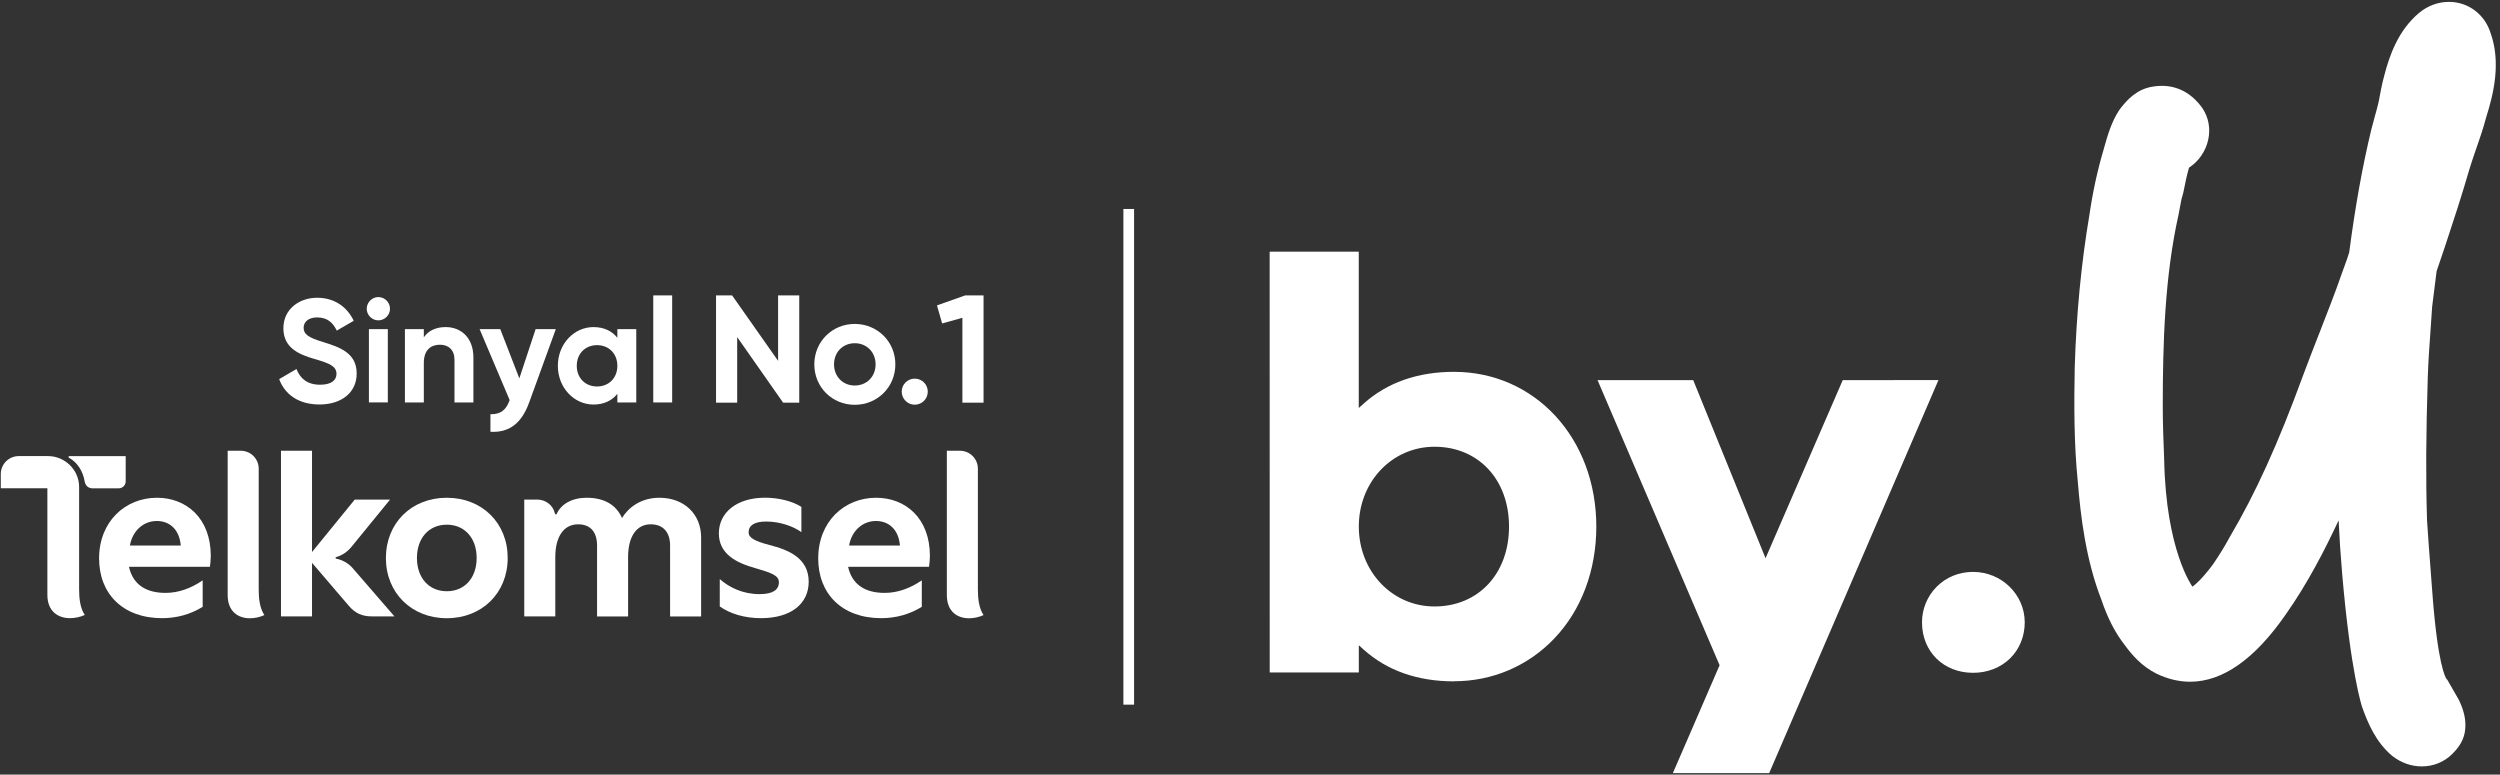
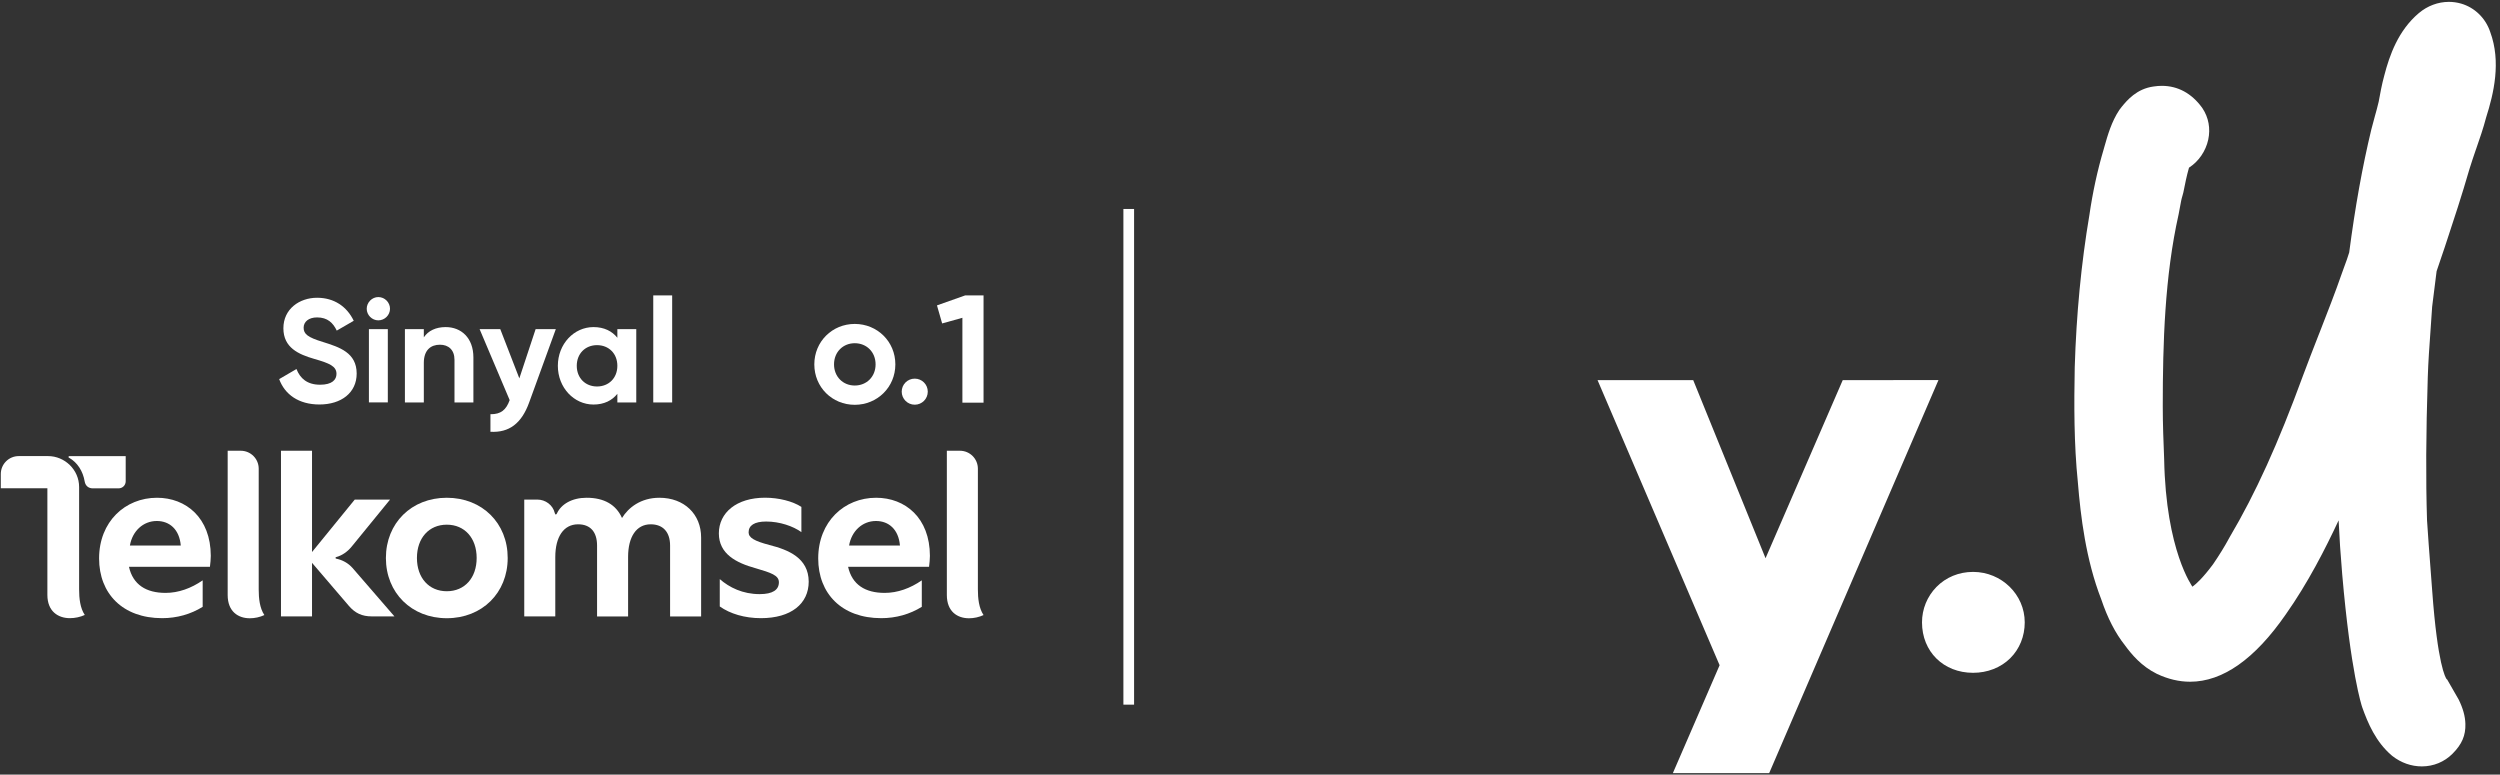
<svg xmlns="http://www.w3.org/2000/svg" width="468" height="145" viewBox="0 0 468 145" fill="none">
  <rect x="0" y="0" width="468" height="145" fill="#333333" stroke="none" />
  <g clip-path="url(#clip0_5103_30743)">
-     <path d="M272.2 127.55C265.37 127.55 259.67 125.55 255.26 121.59L254.37 120.79V125.89H237.69L237.68 47.11H254.36V76.38L255.25 75.58C259.66 71.62 265.36 69.61 272.19 69.61C287.38 69.61 298.83 82.06 298.83 98.57C298.83 106.78 296.03 114.24 290.93 119.56C286.01 124.7 279.36 127.53 272.2 127.53V127.55ZM268.54 83.63C260.59 83.63 254.36 90.2 254.37 98.58C254.37 106.96 260.6 113.53 268.54 113.53C276.76 113.53 282.49 107.38 282.49 98.58C282.5 89.78 276.76 83.63 268.54 83.63Z" fill="white" />
    <path d="M321.91 124.53L299.06 71.16H316.97L330.51 104.5L344.96 71.16L362.88 71.15L331.19 144.73H313.16L321.91 124.53Z" fill="white" />
    <path d="M369.36 125.95C363.82 125.95 359.8 121.98 359.8 116.51C359.8 114.02 360.76 111.67 362.49 109.89C364.28 108.06 366.71 107.06 369.36 107.06C374.69 107.06 379.03 111.3 379.03 116.51C379.03 119.11 378.06 121.5 376.3 123.24C374.52 124.99 372.05 125.95 369.36 125.95Z" fill="white" />
    <path d="M405.13 85.95C405 82.74 404.87 79.41 404.87 76.06C404.87 64.26 405.23 51.74 407.84 40.11L407.86 40C407.95 39.57 408.02 39.16 408.11 38.67C408.25 37.89 408.37 37.21 408.56 36.63L408.72 36.04C409.04 34.42 409.35 32.88 409.78 31.39C409.79 31.38 409.81 31.37 409.82 31.36C411.59 30.22 412.92 28.28 413.38 26.15C413.83 24.07 413.45 21.99 412.31 20.28L412.2 20.12C410.27 17.47 407.68 16.07 404.71 16.07C404.2 16.07 403.68 16.11 403.17 16.19C399.98 16.61 398.18 18.79 397.19 19.99L396.74 20.58C395.27 22.79 394.55 25.34 393.97 27.38L393.82 27.91C392.64 31.88 391.74 36.05 391.13 40.28C389.61 49.27 388.69 58.85 388.39 68.76C388.26 75.63 388.23 83 388.98 90.34C389.49 96.6 390.46 104.75 393.36 112.21C394.54 115.71 395.99 118.53 397.78 120.79C399.05 122.52 400.87 124.7 403.7 126.11L403.8 126.16C405.85 127.13 407.93 127.62 409.99 127.62C416.08 127.62 422.11 123.38 427.9 115.01C432.02 109.17 435.29 102.77 437.79 97.41C437.93 100.58 438.15 103.85 438.46 107.49C440.05 125.91 442.11 132.12 442.2 132.38C443.28 135.43 444.77 138.88 447.68 141.38L447.86 141.53C449.49 142.8 451.4 143.47 453.37 143.47C455.55 143.47 457.59 142.63 459.11 141.1C460.87 139.34 461.59 137.67 461.52 135.5C461.48 134.07 461.07 132.59 460.26 130.95L458.1 127.19L458.01 127.14C457.8 126.86 456.32 124.47 455.31 110.63C455.21 109.23 455.1 107.81 454.99 106.4C454.76 103.38 454.53 100.35 454.34 97.4C454.1 89.66 454.14 81.39 454.48 70.59C454.57 67.69 454.79 64.69 455 61.77C455.11 60.3 455.21 58.83 455.3 57.4L456.13 50.78C456.41 49.9 456.71 49.02 457.03 48.12C457.42 46.97 457.82 45.82 458.18 44.68C459.26 41.43 460.87 36.54 462.29 31.62C462.65 30.43 463.06 29.26 463.48 28.02L463.54 27.86C464.19 25.98 464.87 24.03 465.4 22C466.84 17.48 468.23 11.57 466.17 5.99C465.31 3.4 463.27 1.41 460.71 0.67C459.97 0.46 459.21 0.35 458.43 0.35C456.4 0.35 454.41 1.1 452.81 2.45C448.92 5.73 447.31 10.4 446.35 14.09C445.86 15.86 445.56 17.57 445.29 19.04C445.08 19.95 444.82 20.9 444.54 21.89C444.32 22.68 444.11 23.46 443.91 24.25C442.24 31.19 440.89 38.72 439.77 47.26C439.51 48.14 439.19 49.01 438.81 50.03L438.42 51.11C437.13 54.83 435.65 58.59 434.23 62.24L434.05 62.69C433.08 65.18 432.07 67.76 431.11 70.35C426.47 83.03 422.25 92.34 417.42 100.51L417.32 100.69C416.46 102.29 415.43 103.95 414.29 105.62C412.39 108.18 411.12 109.33 410.42 109.83C410.44 109.8 405.45 103.18 405.13 85.95Z" fill="white" />
    <path d="M52.26 70.97L55.5 69.08C56.19 70.86 57.53 72.02 59.92 72.02C62.2 72.02 62.99 71.06 62.99 69.99C62.99 68.56 61.7 68.01 58.84 67.19C55.91 66.34 53.05 65.1 53.05 61.45C53.05 57.83 56.07 55.74 59.36 55.74C62.52 55.74 64.93 57.36 66.22 60.05L63.04 61.89C62.35 60.44 61.31 59.42 59.36 59.42C57.77 59.42 56.84 60.25 56.84 61.34C56.84 62.52 57.58 63.15 60.49 64.03C63.53 64.99 66.77 66.01 66.77 69.93C66.77 73.52 63.89 75.72 59.8 75.72C55.89 75.72 53.31 73.83 52.26 70.97Z" fill="white" />
    <path d="M68.65 57.8C68.65 56.62 69.64 55.61 70.82 55.61C72.03 55.61 73.01 56.62 73.01 57.8C73.01 58.98 72.02 59.97 70.82 59.97C69.64 59.97 68.65 58.98 68.65 57.8ZM69.06 61.61H72.6V75.33H69.06V61.61Z" fill="white" />
    <path d="M88.62 66.91V75.34H85.08V67.35C85.08 65.49 83.95 64.53 82.36 64.53C80.63 64.53 79.34 65.54 79.34 67.93V75.34H75.8V61.61H79.34V63.15C80.16 61.92 81.59 61.23 83.43 61.23C86.35 61.23 88.62 63.26 88.62 66.91Z" fill="white" />
    <path d="M104.05 61.61L99.06 75.34C97.63 79.29 95.3 81.02 91.81 80.83V77.54C93.76 77.57 94.75 76.74 95.41 74.9L89.78 61.61H93.65L97.22 70.83L100.27 61.61H104.05Z" fill="white" />
    <path d="M119.11 61.61V75.34H115.57V73.72C114.59 74.96 113.1 75.73 111.1 75.73C107.45 75.73 104.43 72.57 104.43 68.48C104.43 64.39 107.45 61.23 111.1 61.23C113.1 61.23 114.59 62 115.57 63.23V61.61H119.11ZM115.57 68.48C115.57 66.17 113.95 64.61 111.76 64.61C109.59 64.61 107.97 66.18 107.97 68.48C107.97 70.78 109.59 72.35 111.76 72.35C113.95 72.35 115.57 70.78 115.57 68.48Z" fill="white" />
    <path d="M125.83 55.3H122.29V75.34H125.83V55.3Z" fill="white" />
-     <path d="M149.62 55.3V75.38H146.6L138 63.1V75.38H134.04V55.3H137.05L145.66 67.55V55.3H149.62Z" fill="white" />
    <path d="M168.8 73.32C168.8 71.97 169.89 70.88 171.24 70.88C172.59 70.88 173.68 71.97 173.68 73.32C173.68 74.67 172.59 75.76 171.24 75.76C169.89 75.76 168.8 74.66 168.8 73.32Z" fill="white" />
    <path d="M152.44 68.21C152.44 63.94 155.8 60.64 160.01 60.64C164.23 60.64 167.61 63.94 167.61 68.21C167.61 72.48 164.23 75.78 160.01 75.78C155.79 75.78 152.44 72.49 152.44 68.21ZM163.91 68.21C163.91 65.89 162.22 64.25 160.01 64.25C157.83 64.25 156.13 65.88 156.13 68.21C156.13 70.53 157.82 72.17 160.01 72.17C162.22 72.17 163.91 70.53 163.91 68.21Z" fill="white" />
    <path d="M184.12 55.3V75.38H180.16V59.49L176.37 60.55L175.4 57.17L180.68 55.3H184.12Z" fill="white" />
    <path d="M83.64 93.18C77.03 93.18 72.24 97.92 72.24 104.46C72.24 110.99 77.04 115.73 83.64 115.73C90.25 115.73 95.04 110.99 95.04 104.46C95.05 97.92 90.25 93.18 83.64 93.18ZM83.64 110.68C80.3 110.68 78.05 108.18 78.05 104.45C78.05 100.72 80.3 98.22 83.64 98.22C86.98 98.22 89.23 100.72 89.23 104.45C89.23 108.18 86.99 110.68 83.64 110.68Z" fill="white" />
    <path d="M62.93 104.58C62.77 104.55 62.76 104.33 62.92 104.29C64.08 103.98 65.08 103.25 65.86 102.29L73.02 93.52H66.41L58.41 103.34V84.38H52.6V115.39H58.41V105.36L65.3 113.41C66.48 114.78 67.75 115.39 69.62 115.39H73.84L65.99 106.32C65.17 105.4 64.1 104.82 62.93 104.58Z" fill="white" />
    <path d="M123.44 93.18C119.91 93.18 117.6 95.07 116.44 96.97C115.34 94.49 113.11 93.18 109.81 93.18C107.06 93.18 105.05 94.39 104.26 96.11C104.15 96.36 103.95 96.42 103.86 96.06C103.51 94.55 102.12 93.52 100.59 93.52H98.14V115.39H103.95V104.29C103.95 100.5 105.51 98.15 108.22 98.15C110.53 98.15 111.77 99.6 111.77 102.12V115.4H117.58V104.25C117.58 100.49 119.13 98.15 121.81 98.15C124.14 98.15 125.44 99.63 125.44 102.12V115.4H131.25V100.63C131.26 96.24 128.07 93.18 123.44 93.18Z" fill="white" />
    <path d="M48.43 87.74C48.43 85.88 46.92 84.38 45.07 84.38H42.62V111.39C42.62 114.48 44.58 115.74 46.77 115.74C47.7 115.74 48.65 115.53 49.49 115.14C48.61 113.84 48.43 112 48.43 110.35V87.74Z" fill="white" />
    <path d="M14.81 91.17C14.81 87.92 12.1 85.38 9 85.38H3.51C1.65 85.38 0.15 86.88 0.15 88.74V91.4H8.87V111.37C8.87 114.46 10.89 115.72 13.09 115.72C14.02 115.72 15.04 115.51 15.87 115.12C14.99 113.82 14.81 111.98 14.81 110.33V91.17Z" fill="white" />
    <path d="M144.06 102.03C141.17 101.27 140.14 100.64 140.14 99.66C140.14 98.37 141.2 97.63 143.43 97.63C145.93 97.63 148.48 98.49 150.02 99.62V94.89C148.39 93.83 145.77 93.17 143.23 93.17C137.87 93.17 134.57 95.98 134.57 99.85C134.57 103.72 137.87 105.38 141.41 106.36C144.35 107.22 145.81 107.7 145.81 109C145.81 110.41 144.67 111.22 142.21 111.22C139.03 111.22 136.53 109.97 134.74 108.41V113.53C136.69 114.9 139.39 115.72 142.45 115.72C148.09 115.72 151.39 113.02 151.39 108.88C151.37 104.43 147.55 102.92 144.06 102.03Z" fill="white" />
    <path d="M29.39 93.18C23.43 93.18 18.55 97.65 18.55 104.54C18.55 111.12 22.96 115.72 30.35 115.72C33.13 115.72 35.71 114.98 37.94 113.6V108.64C35.79 110.13 33.41 110.99 30.99 110.99C27.38 110.99 24.89 109.47 24.14 106.1H39.3C39.38 105.43 39.46 104.71 39.46 104.06C39.45 96.94 34.83 93.18 29.39 93.18ZM24.32 102.12C24.77 99.43 26.8 97.53 29.35 97.53C31.76 97.53 33.59 99.12 33.84 102.12H24.32Z" fill="white" />
    <path d="M164.01 93.18C158.05 93.18 153.17 97.65 153.17 104.54C153.17 111.12 157.58 115.72 164.97 115.72C167.75 115.72 170.33 114.98 172.56 113.6V108.64C170.41 110.13 168.03 110.99 165.61 110.99C161.99 110.99 159.51 109.47 158.76 106.1H173.92C174 105.43 174.08 104.71 174.08 104.06C174.07 96.94 169.46 93.18 164.01 93.18ZM158.95 102.12C159.4 99.43 161.43 97.53 163.98 97.53C166.39 97.53 168.22 99.12 168.47 102.12H158.95Z" fill="white" />
    <path d="M183.06 110.34V87.74C183.06 85.88 181.55 84.38 179.7 84.38H177.25V111.39C177.25 114.48 179.21 115.74 181.4 115.74C182.33 115.74 183.28 115.53 184.12 115.14C183.24 113.83 183.06 111.99 183.06 110.34Z" fill="white" />
    <path d="M23.53 90.1V85.39H12.97C12.82 85.39 12.76 85.6 12.89 85.67C14.51 86.57 15.53 88.22 15.85 90.12C15.98 90.92 16.55 91.42 17.37 91.42H22.21C22.95 91.41 23.53 90.83 23.53 90.1Z" fill="white" />
    <path d="M212.3 39.12H210.3V131.91H212.3V39.12Z" fill="white" />
  </g>
  <defs>
    <clipPath id="clip0_5103_30743">
      <rect width="468" height="145" fill="white" />
    </clipPath>
  </defs>
</svg>